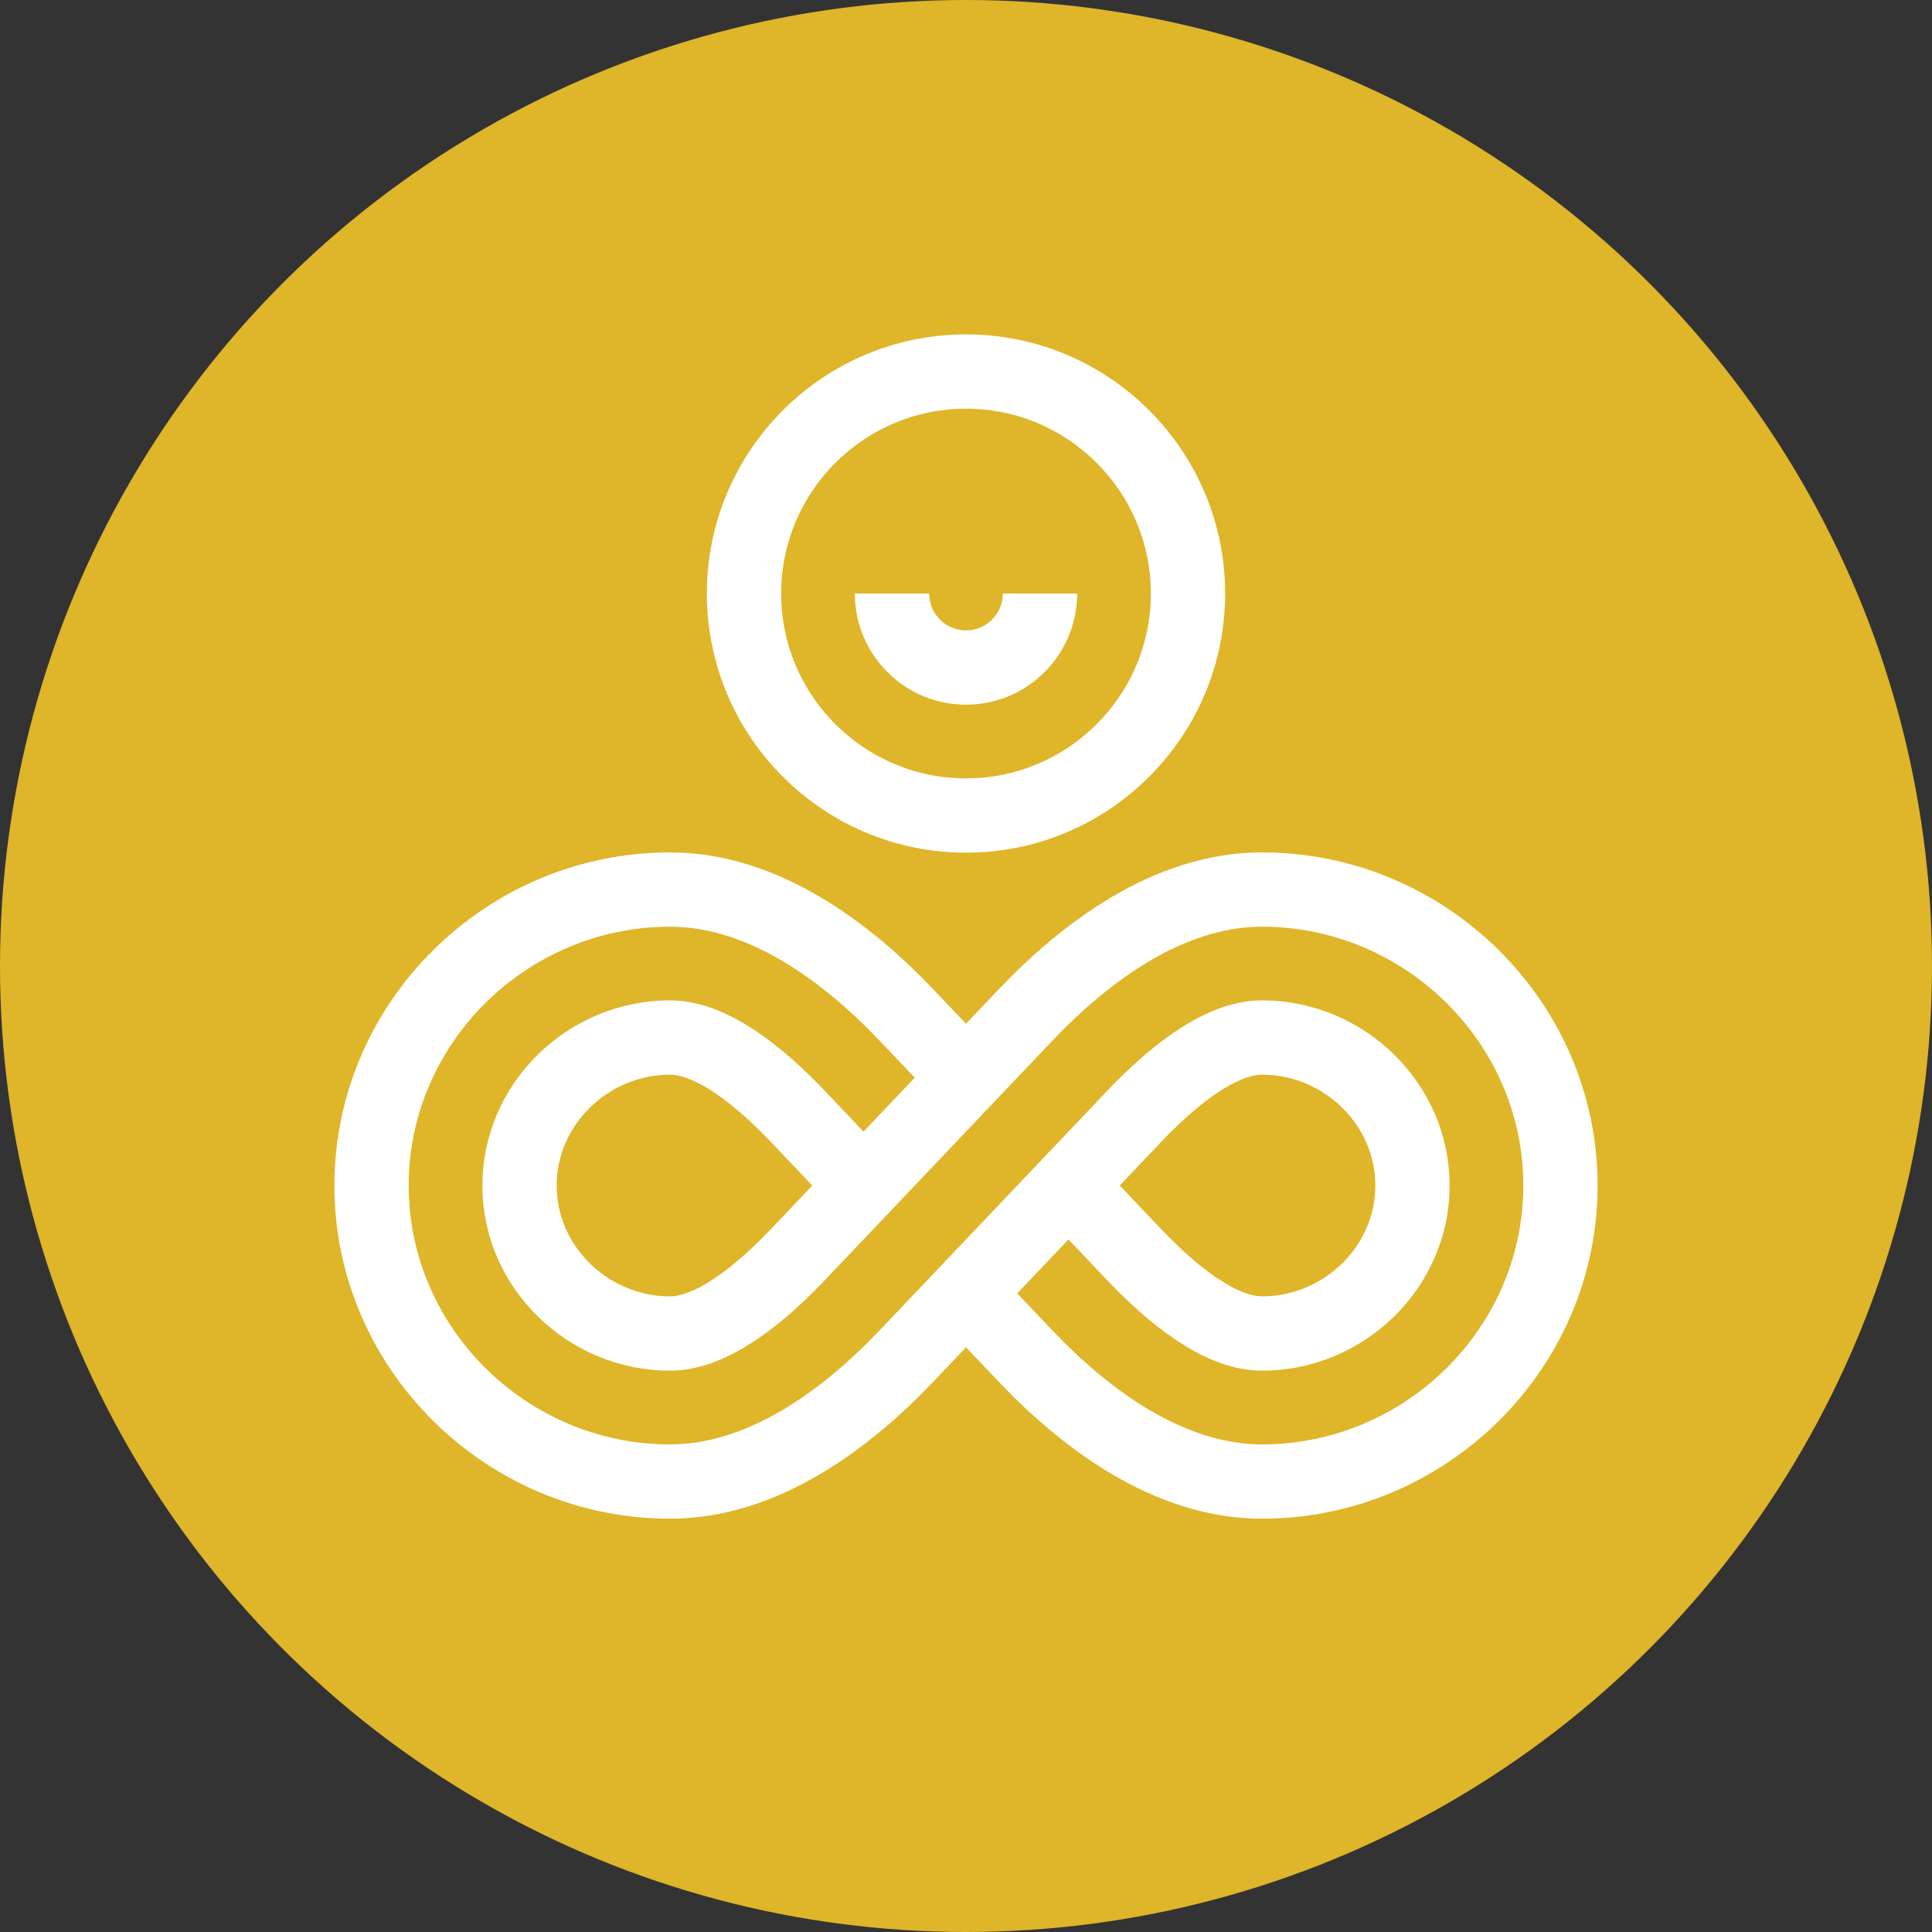
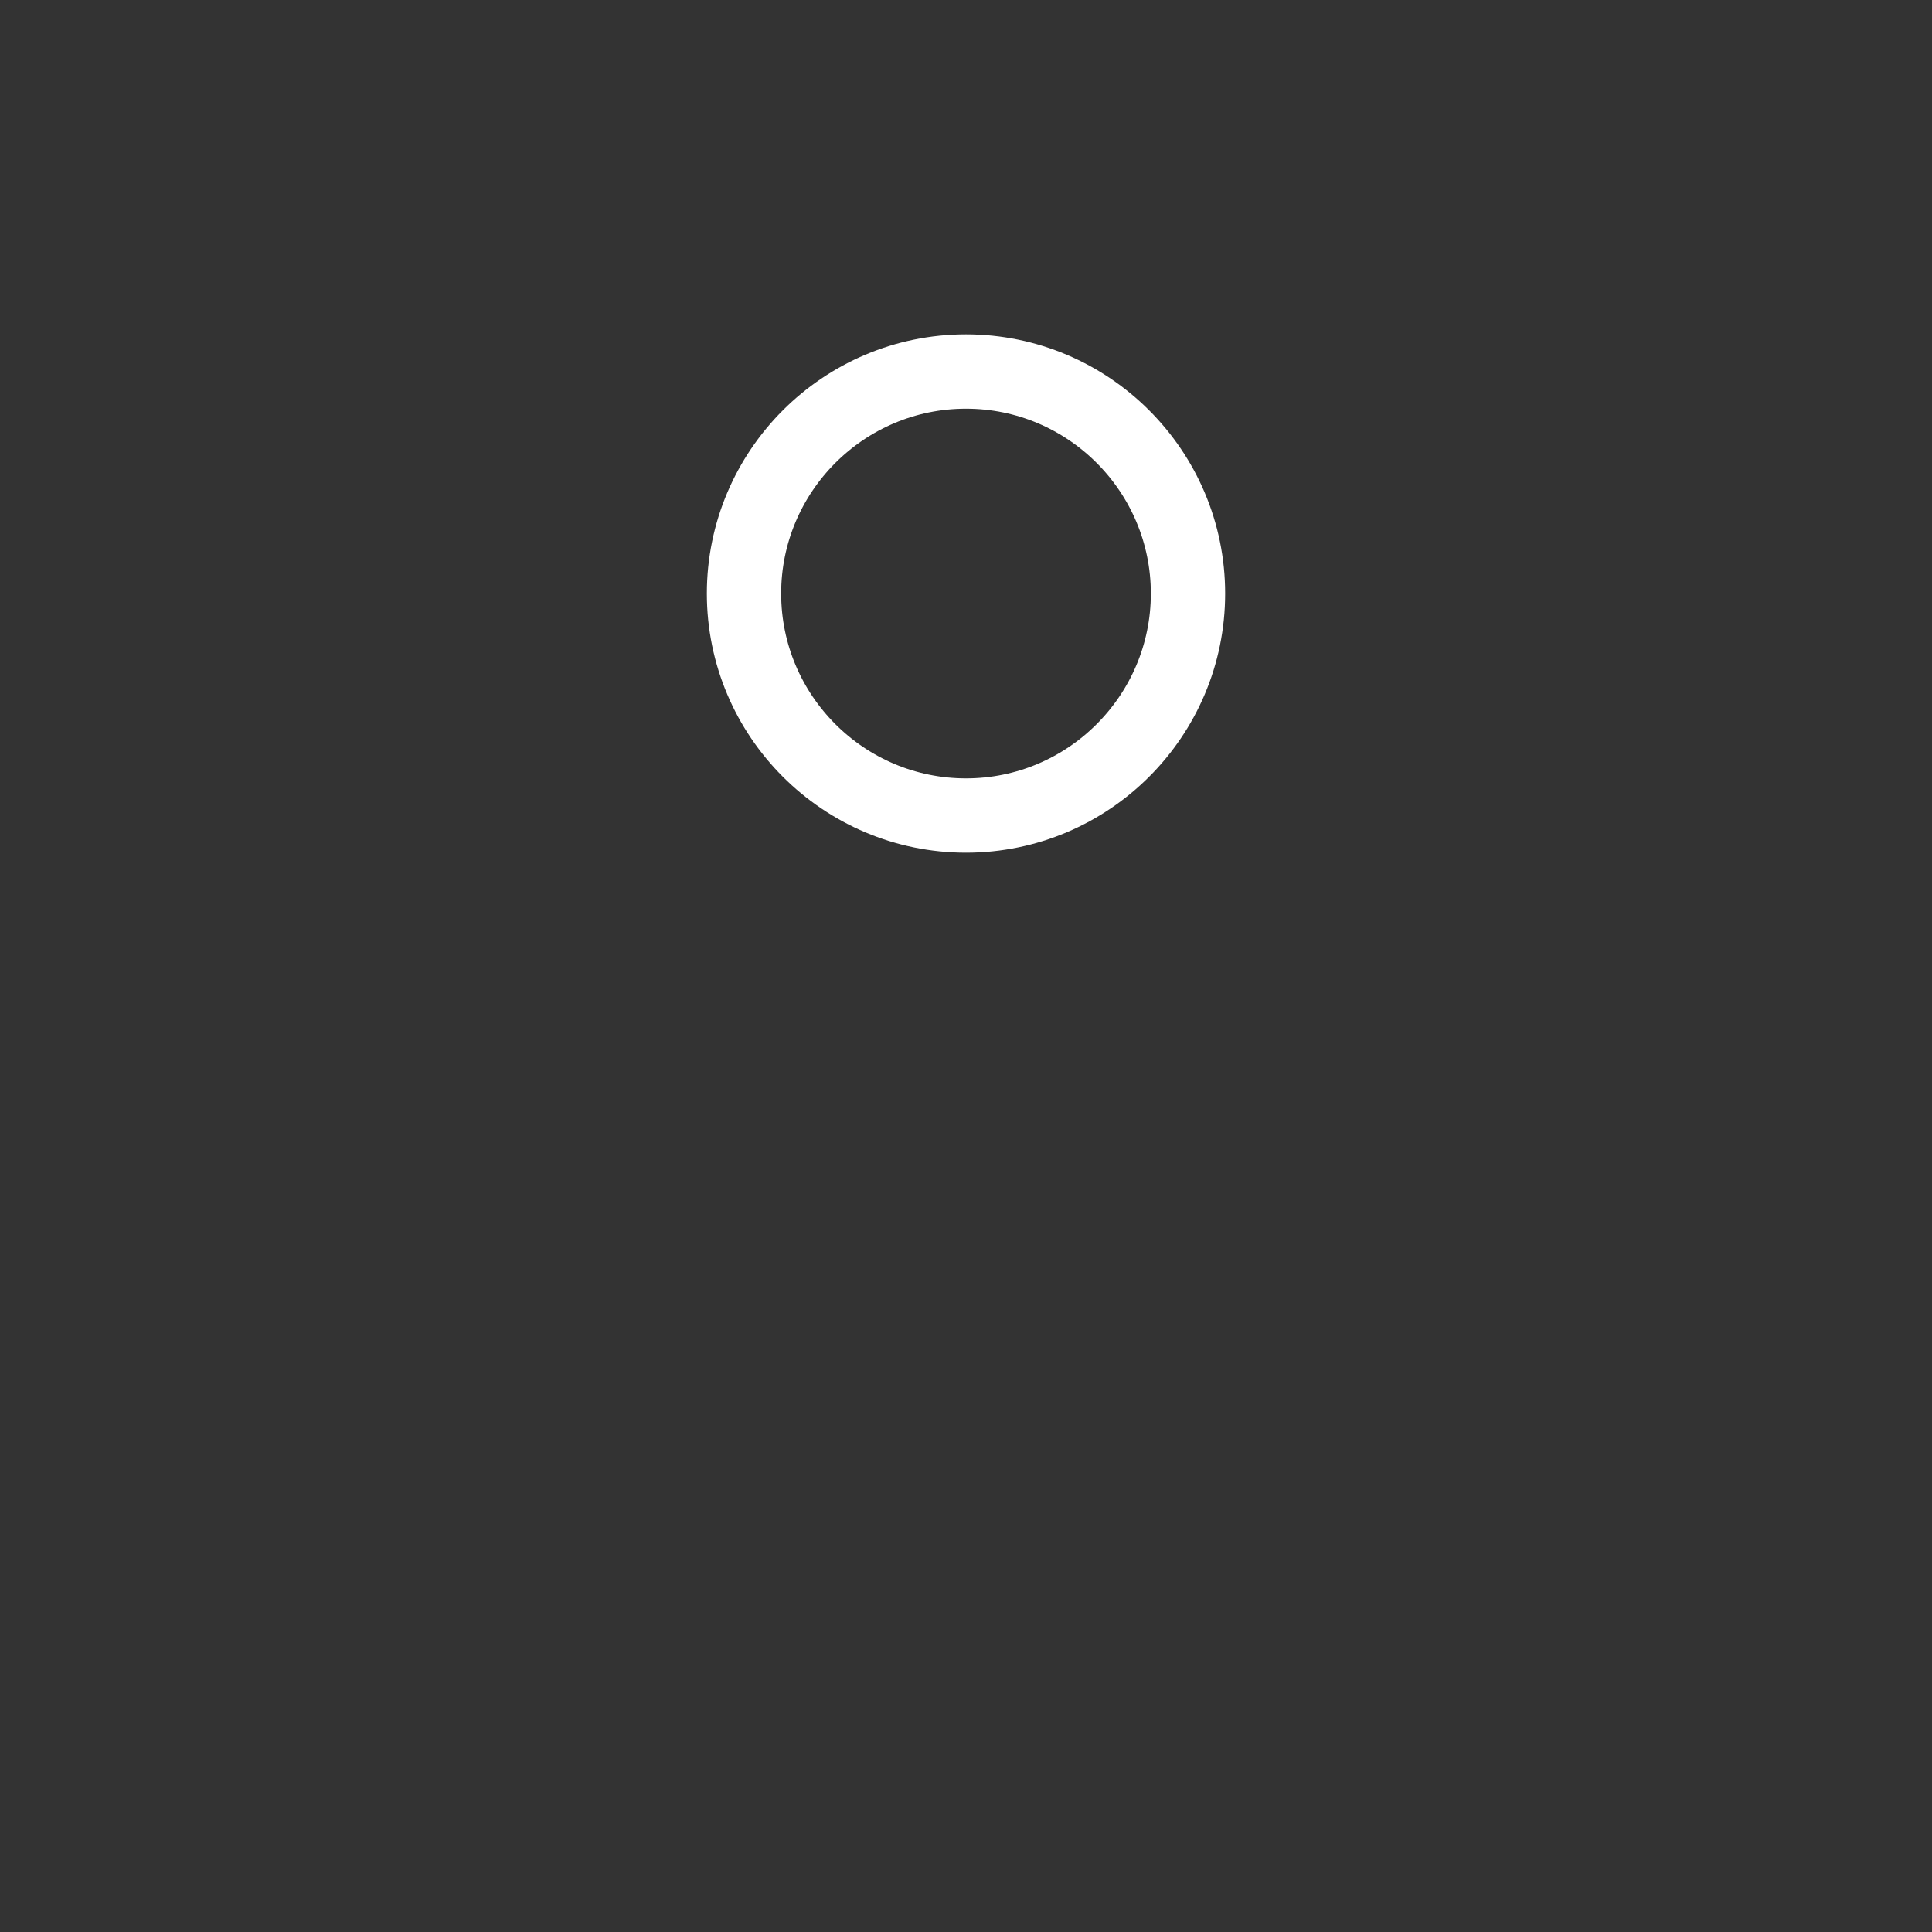
<svg xmlns="http://www.w3.org/2000/svg" width="52" height="52" viewBox="0 0 52 52" fill="none">
  <rect x="0" y="0" width="52" height="52" fill="#333333" stroke="none" />
-   <circle cx="26" cy="26" r="26" fill="#DFB529" />
-   <path d="M28.758 31.909L30.524 33.767C31.51 34.805 32.818 35.892 33.967 35.892C36.167 35.892 38.017 34.109 38.017 31.909C38.017 29.709 36.167 27.925 33.967 27.925C32.818 27.925 31.51 29.012 30.523 30.051L24.408 36.487C22.826 38.153 20.574 39.876 18.033 39.876C13.64 39.876 10 36.301 10 31.909C10 27.516 13.64 23.942 18.033 23.942C20.574 23.942 22.826 25.665 24.408 27.33L26 29.006" stroke="white" stroke-width="2" stroke-miterlimit="10" />
-   <path d="M23.242 31.909L21.477 30.051C20.49 29.012 19.182 27.925 18.033 27.925C15.833 27.925 13.983 29.709 13.983 31.909C13.983 34.109 15.833 35.892 18.033 35.892C19.183 35.892 20.49 34.805 21.477 33.767L27.592 27.33C29.174 25.665 31.426 23.942 33.967 23.942C38.36 23.942 42 27.516 42 31.909C42 36.301 38.36 39.876 33.967 39.876C31.426 39.876 29.174 38.153 27.592 36.487L26 34.812" stroke="white" stroke-width="2" stroke-miterlimit="10" />
  <path d="M26 21.95C22.705 21.95 20.025 19.27 20.025 15.975C20.025 12.68 22.705 10 26 10C29.295 10 31.975 12.68 31.975 15.975C31.975 19.27 29.295 21.95 26 21.95Z" stroke="white" stroke-width="2" stroke-miterlimit="10" />
-   <path d="M27.992 15.975C27.992 17.073 27.098 17.967 26 17.967C24.902 17.967 24.008 17.073 24.008 15.975" stroke="white" stroke-width="2" stroke-miterlimit="10" />
</svg>